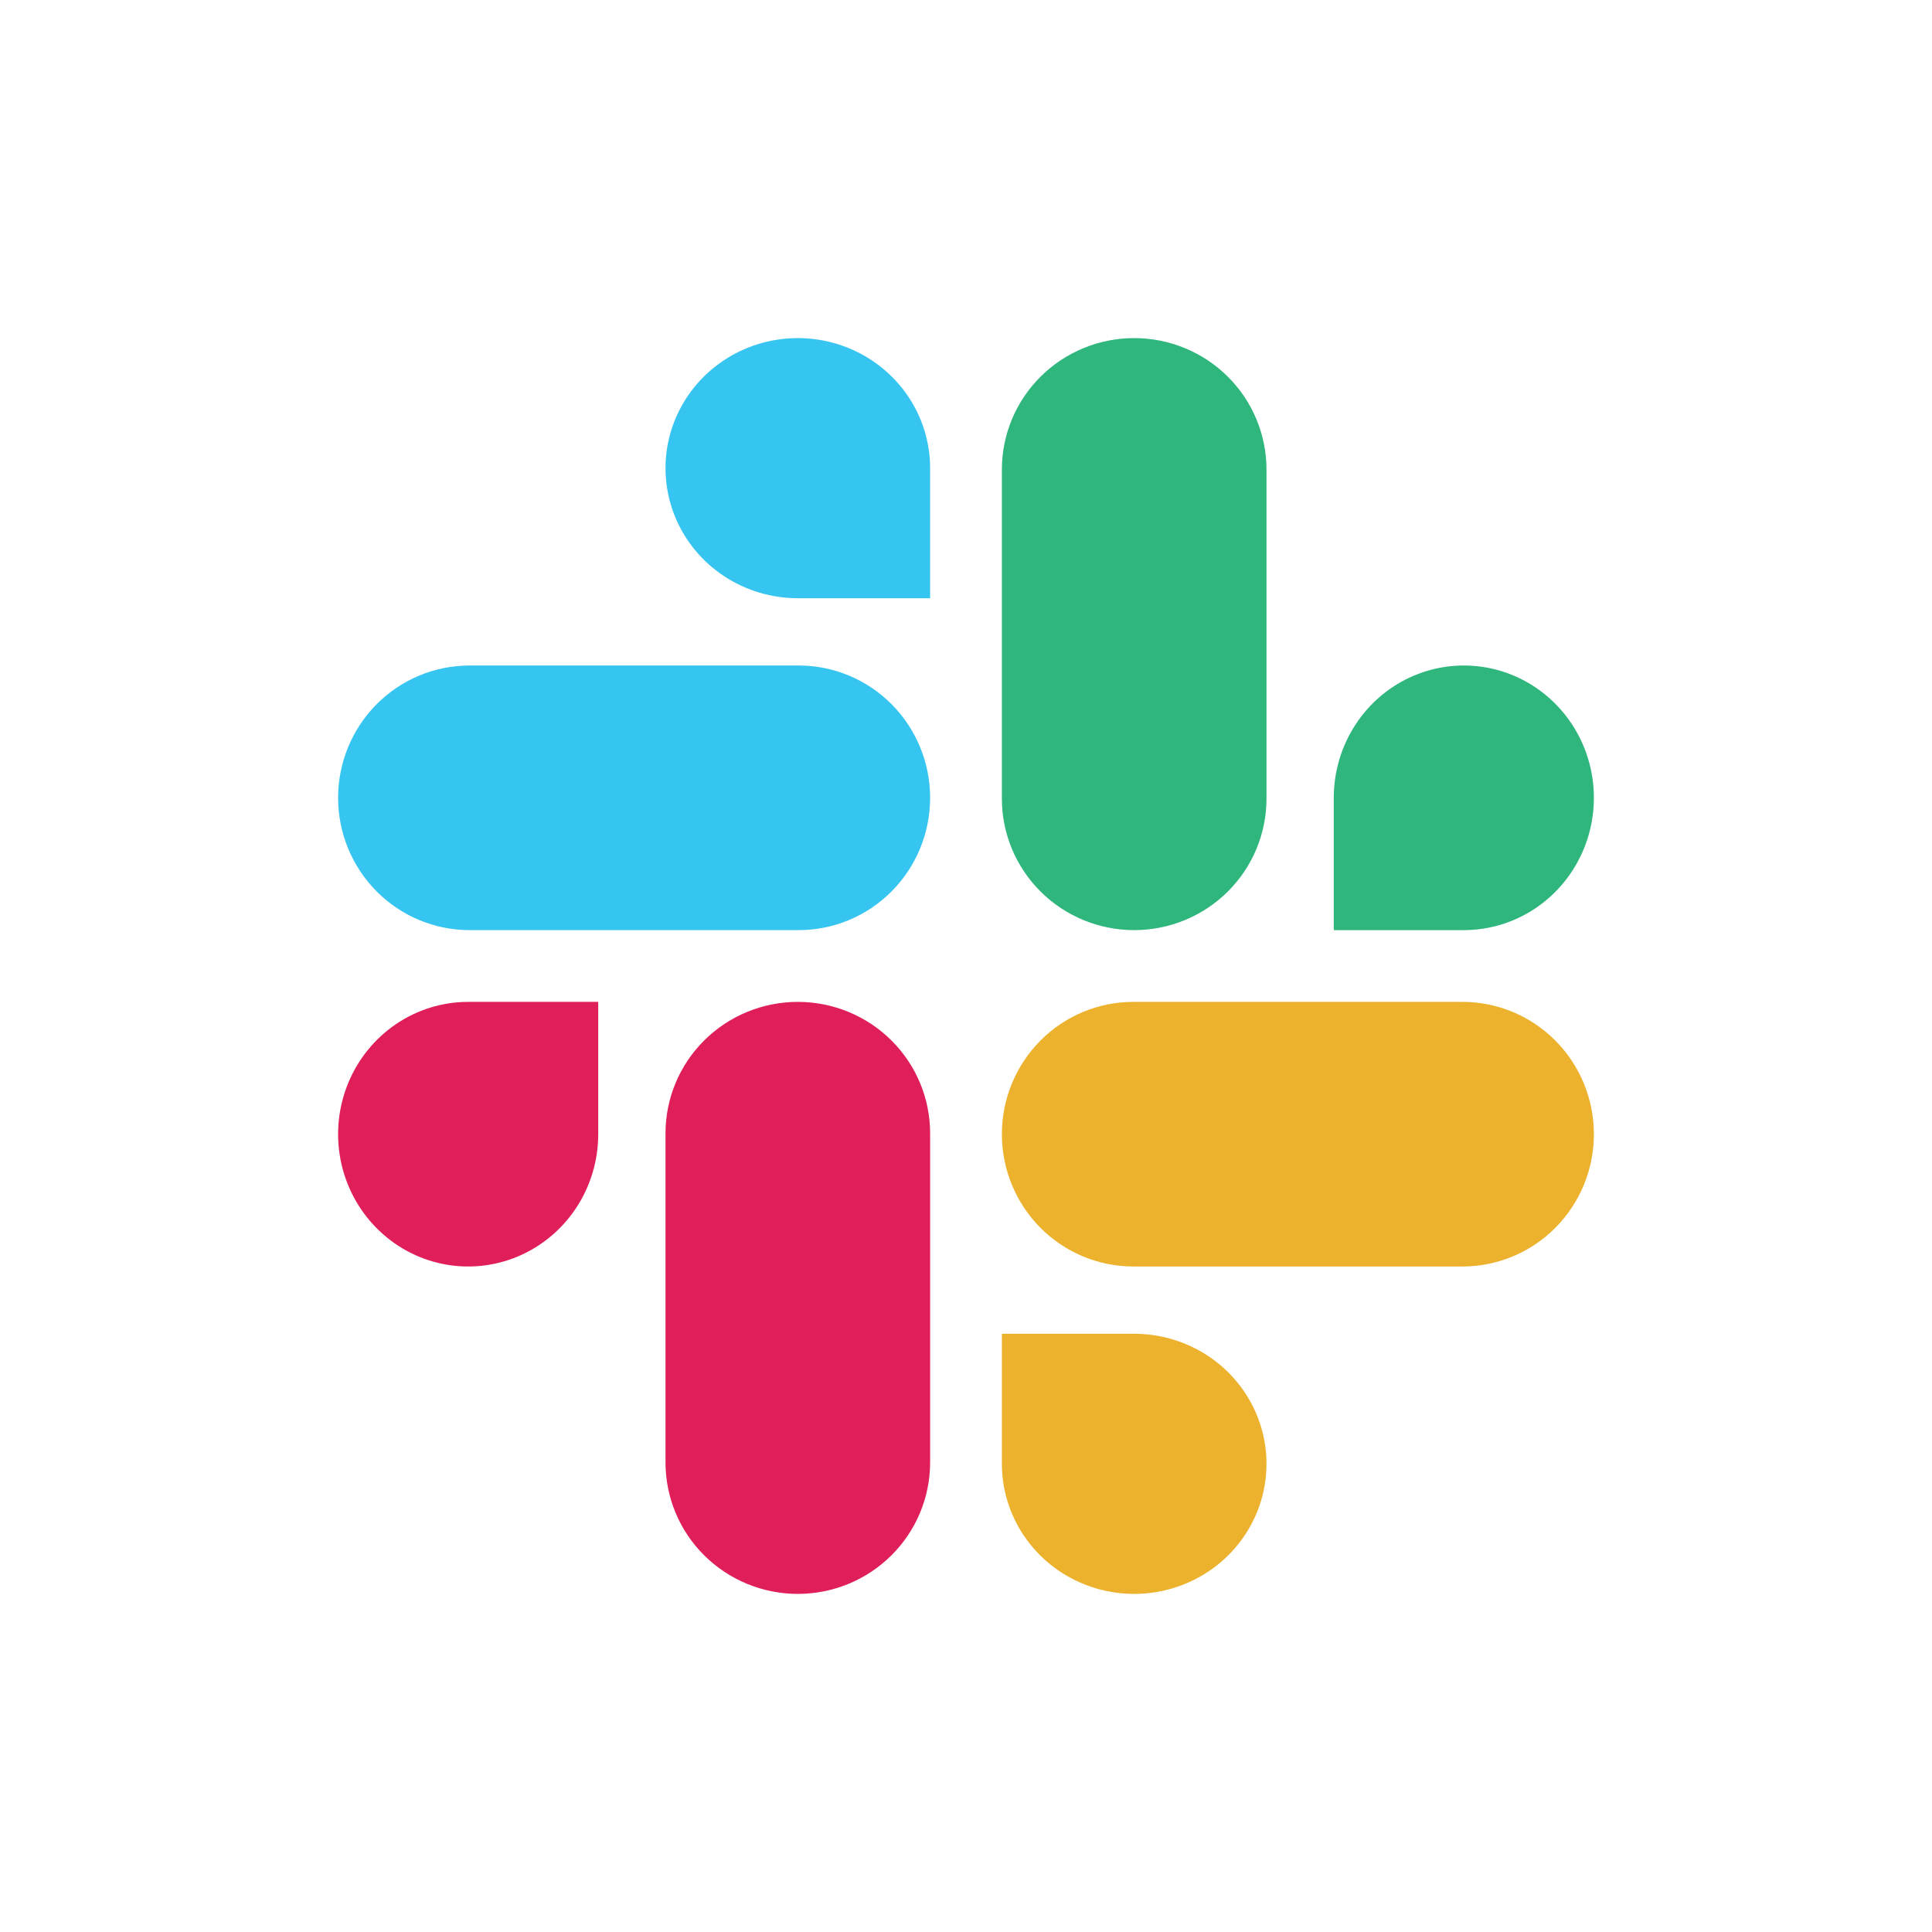
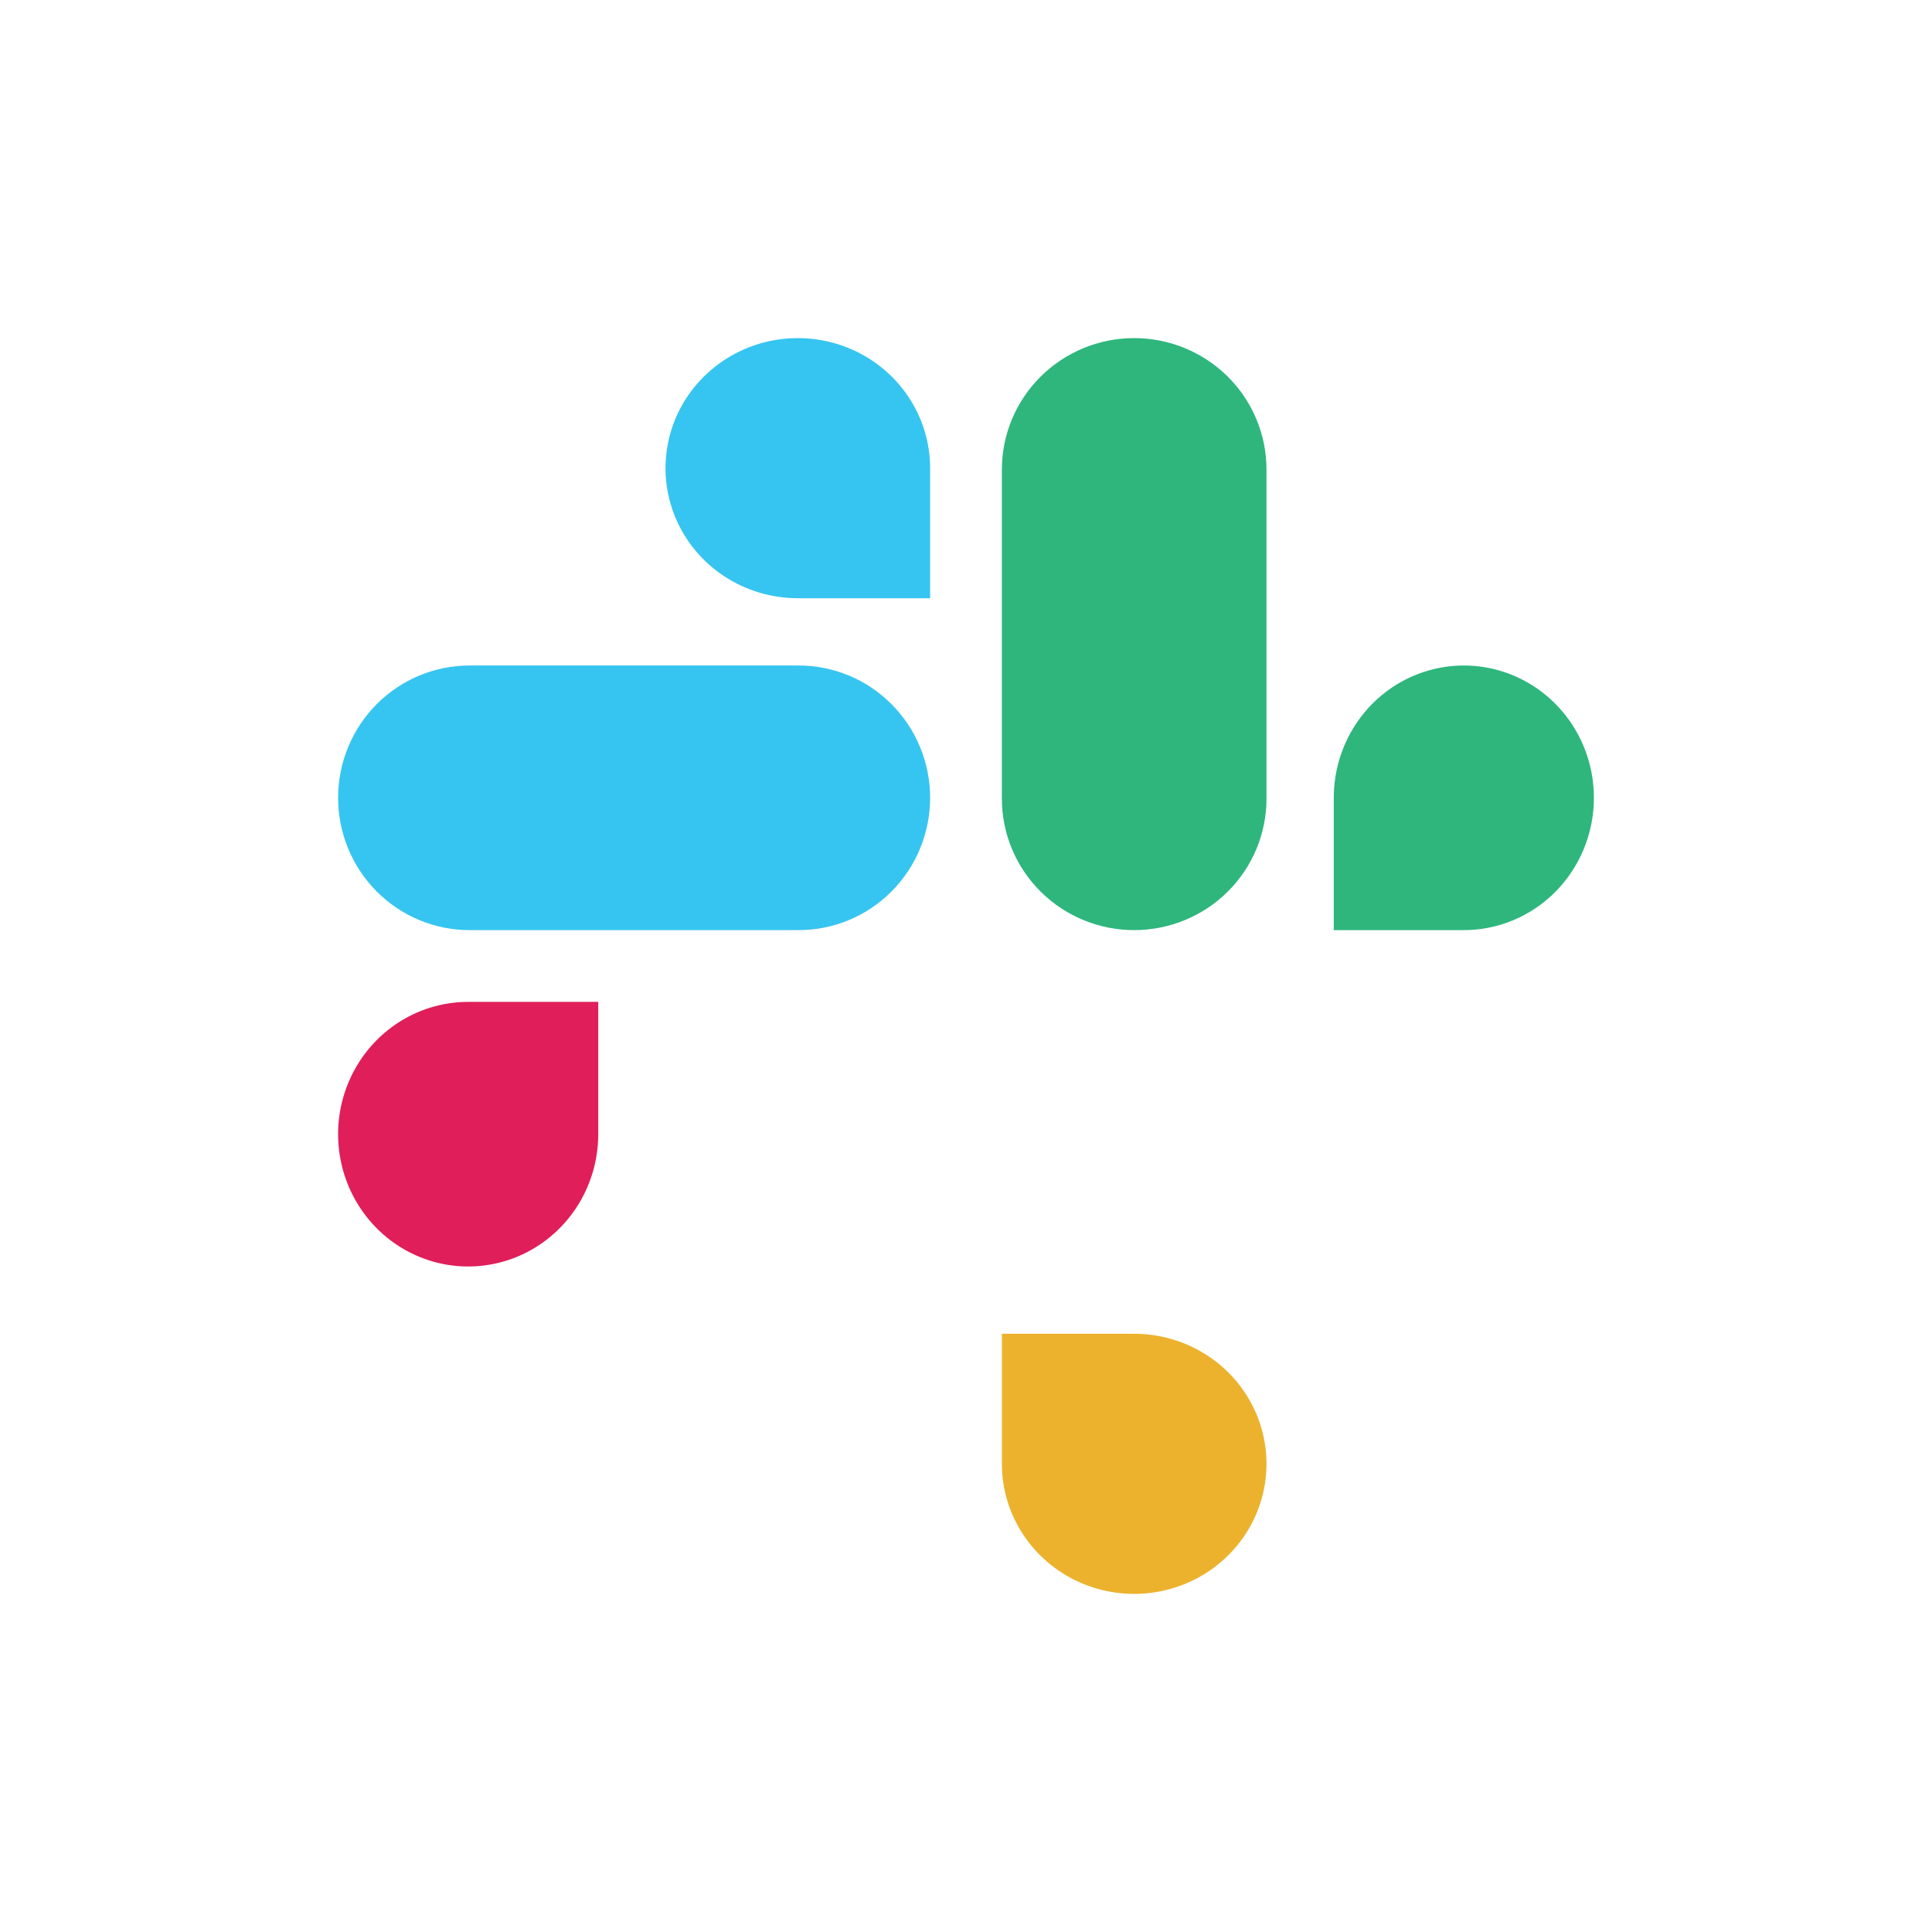
<svg xmlns="http://www.w3.org/2000/svg" width="200" height="200" viewBox="0 0 200 200" fill="none">
  <path d="M0 0H200V200H0V0Z" fill="white" />
  <path d="M61.929 117.422C61.926 120.131 61.135 122.778 59.654 125.028C58.173 127.279 56.069 129.033 53.609 130.068C51.148 131.103 48.442 131.372 45.831 130.843C43.219 130.313 40.821 129.007 38.94 127.091C37.058 125.175 35.776 122.735 35.258 120.078C34.739 117.422 35.007 114.669 36.026 112.167C37.045 109.665 38.771 107.526 40.985 106.022C43.199 104.517 45.802 103.714 48.464 103.714H61.929V117.422Z" fill="#E01E5A" />
-   <path d="M68.893 117.321C68.893 113.712 70.336 110.251 72.904 107.7C75.473 105.148 78.957 103.714 82.589 103.714C86.222 103.714 89.706 105.148 92.274 107.7C94.843 110.251 96.286 113.712 96.286 117.321V151.393C96.286 155.002 94.843 158.463 92.274 161.015C89.706 163.566 86.222 165 82.589 165C78.957 165 75.473 163.566 72.904 161.015C70.336 158.463 68.893 155.002 68.893 151.393V117.321Z" fill="#E01E5A" />
  <path d="M82.578 61.929C79.869 61.926 77.222 61.135 74.972 59.654C72.721 58.173 70.967 56.069 69.932 53.609C68.897 51.148 68.628 48.442 69.157 45.831C69.687 43.219 70.993 40.821 72.909 38.94C74.825 37.058 77.265 35.776 79.921 35.258C82.578 34.739 85.331 35.007 87.833 36.026C90.335 37.045 92.474 38.771 93.978 40.985C95.483 43.199 96.286 45.802 96.286 48.464V61.929H82.578Z" fill="#36C5F0" />
  <path d="M82.679 68.893C86.288 68.893 89.749 70.336 92.3 72.904C94.852 75.473 96.286 78.957 96.286 82.589C96.286 86.222 94.852 89.706 92.3 92.274C89.749 94.843 86.288 96.286 82.679 96.286H48.607C44.998 96.286 41.537 94.843 38.985 92.274C36.434 89.706 35 86.222 35 82.589C35 78.957 36.434 75.473 38.985 72.904C41.537 70.336 44.998 68.893 48.607 68.893H82.679Z" fill="#36C5F0" />
  <path d="M138.071 82.578C138.074 79.869 138.865 77.222 140.346 74.972C141.827 72.721 143.931 70.967 146.391 69.932C148.852 68.897 151.558 68.628 154.169 69.157C156.781 69.687 159.179 70.993 161.06 72.909C162.942 74.825 164.224 77.265 164.742 79.921C165.261 82.578 164.993 85.331 163.974 87.833C162.955 90.335 161.229 92.474 159.015 93.978C156.801 95.483 154.198 96.286 151.536 96.286H138.071V82.578Z" fill="#2EB67D" />
  <path d="M131.107 82.679C131.107 86.288 129.664 89.749 127.096 92.3C124.527 94.852 121.043 96.286 117.411 96.286C113.778 96.286 110.294 94.852 107.726 92.3C105.157 89.749 103.714 86.288 103.714 82.679V48.607C103.714 44.998 105.157 41.537 107.726 38.985C110.294 36.434 113.778 35 117.411 35C121.043 35 124.527 36.434 127.096 38.985C129.664 41.537 131.107 44.998 131.107 48.607V82.679Z" fill="#2EB67D" />
  <path d="M117.422 138.071C120.131 138.074 122.778 138.865 125.029 140.346C127.279 141.827 129.033 143.931 130.068 146.391C131.103 148.852 131.372 151.558 130.843 154.169C130.313 156.781 129.007 159.179 127.091 161.06C125.176 162.942 122.735 164.224 120.078 164.742C117.422 165.261 114.669 164.993 112.167 163.974C109.665 162.955 107.526 161.229 106.022 159.015C104.517 156.801 103.714 154.198 103.714 151.536V138.071H117.422Z" fill="#ECB22E" />
-   <path d="M117.321 131.107C113.712 131.107 110.251 129.664 107.7 127.096C105.148 124.527 103.714 121.043 103.714 117.411C103.714 113.778 105.148 110.294 107.7 107.726C110.251 105.157 113.712 103.714 117.321 103.714H151.393C155.002 103.714 158.463 105.157 161.015 107.726C163.566 110.294 165 113.778 165 117.411C165 121.043 163.566 124.527 161.015 127.096C158.463 129.664 155.002 131.107 151.393 131.107H117.321Z" fill="#ECB22E" />
</svg>